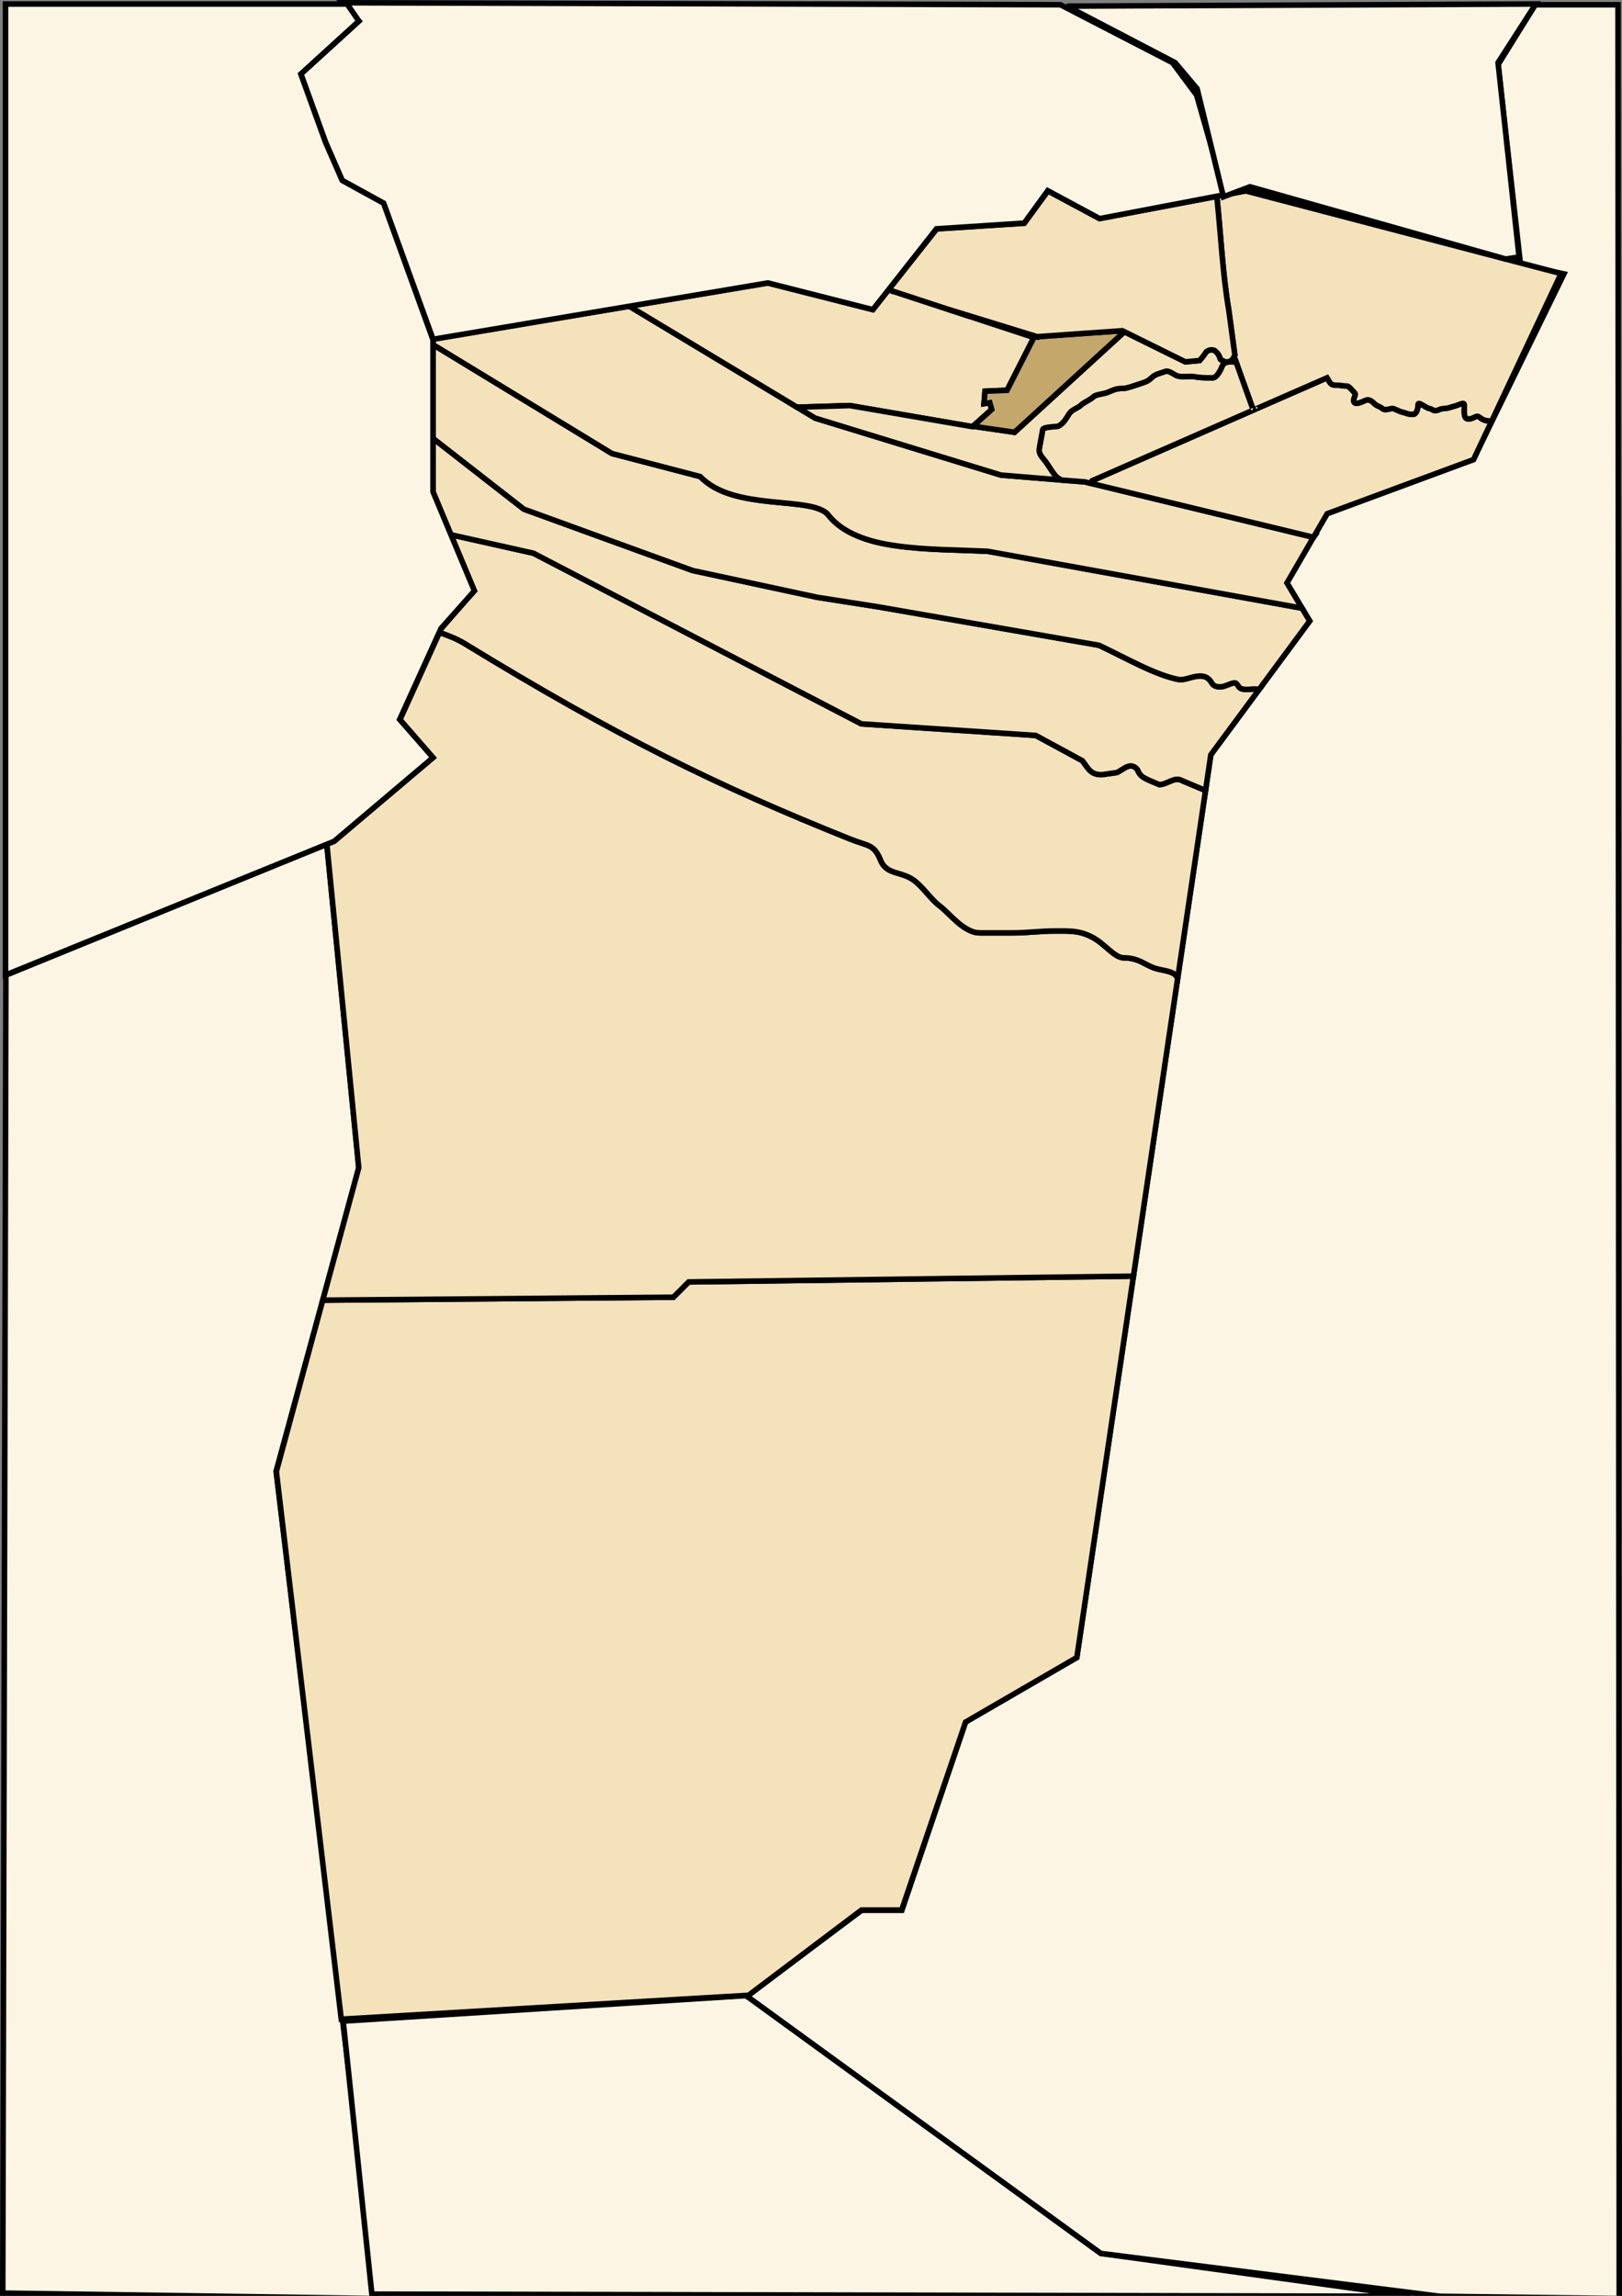
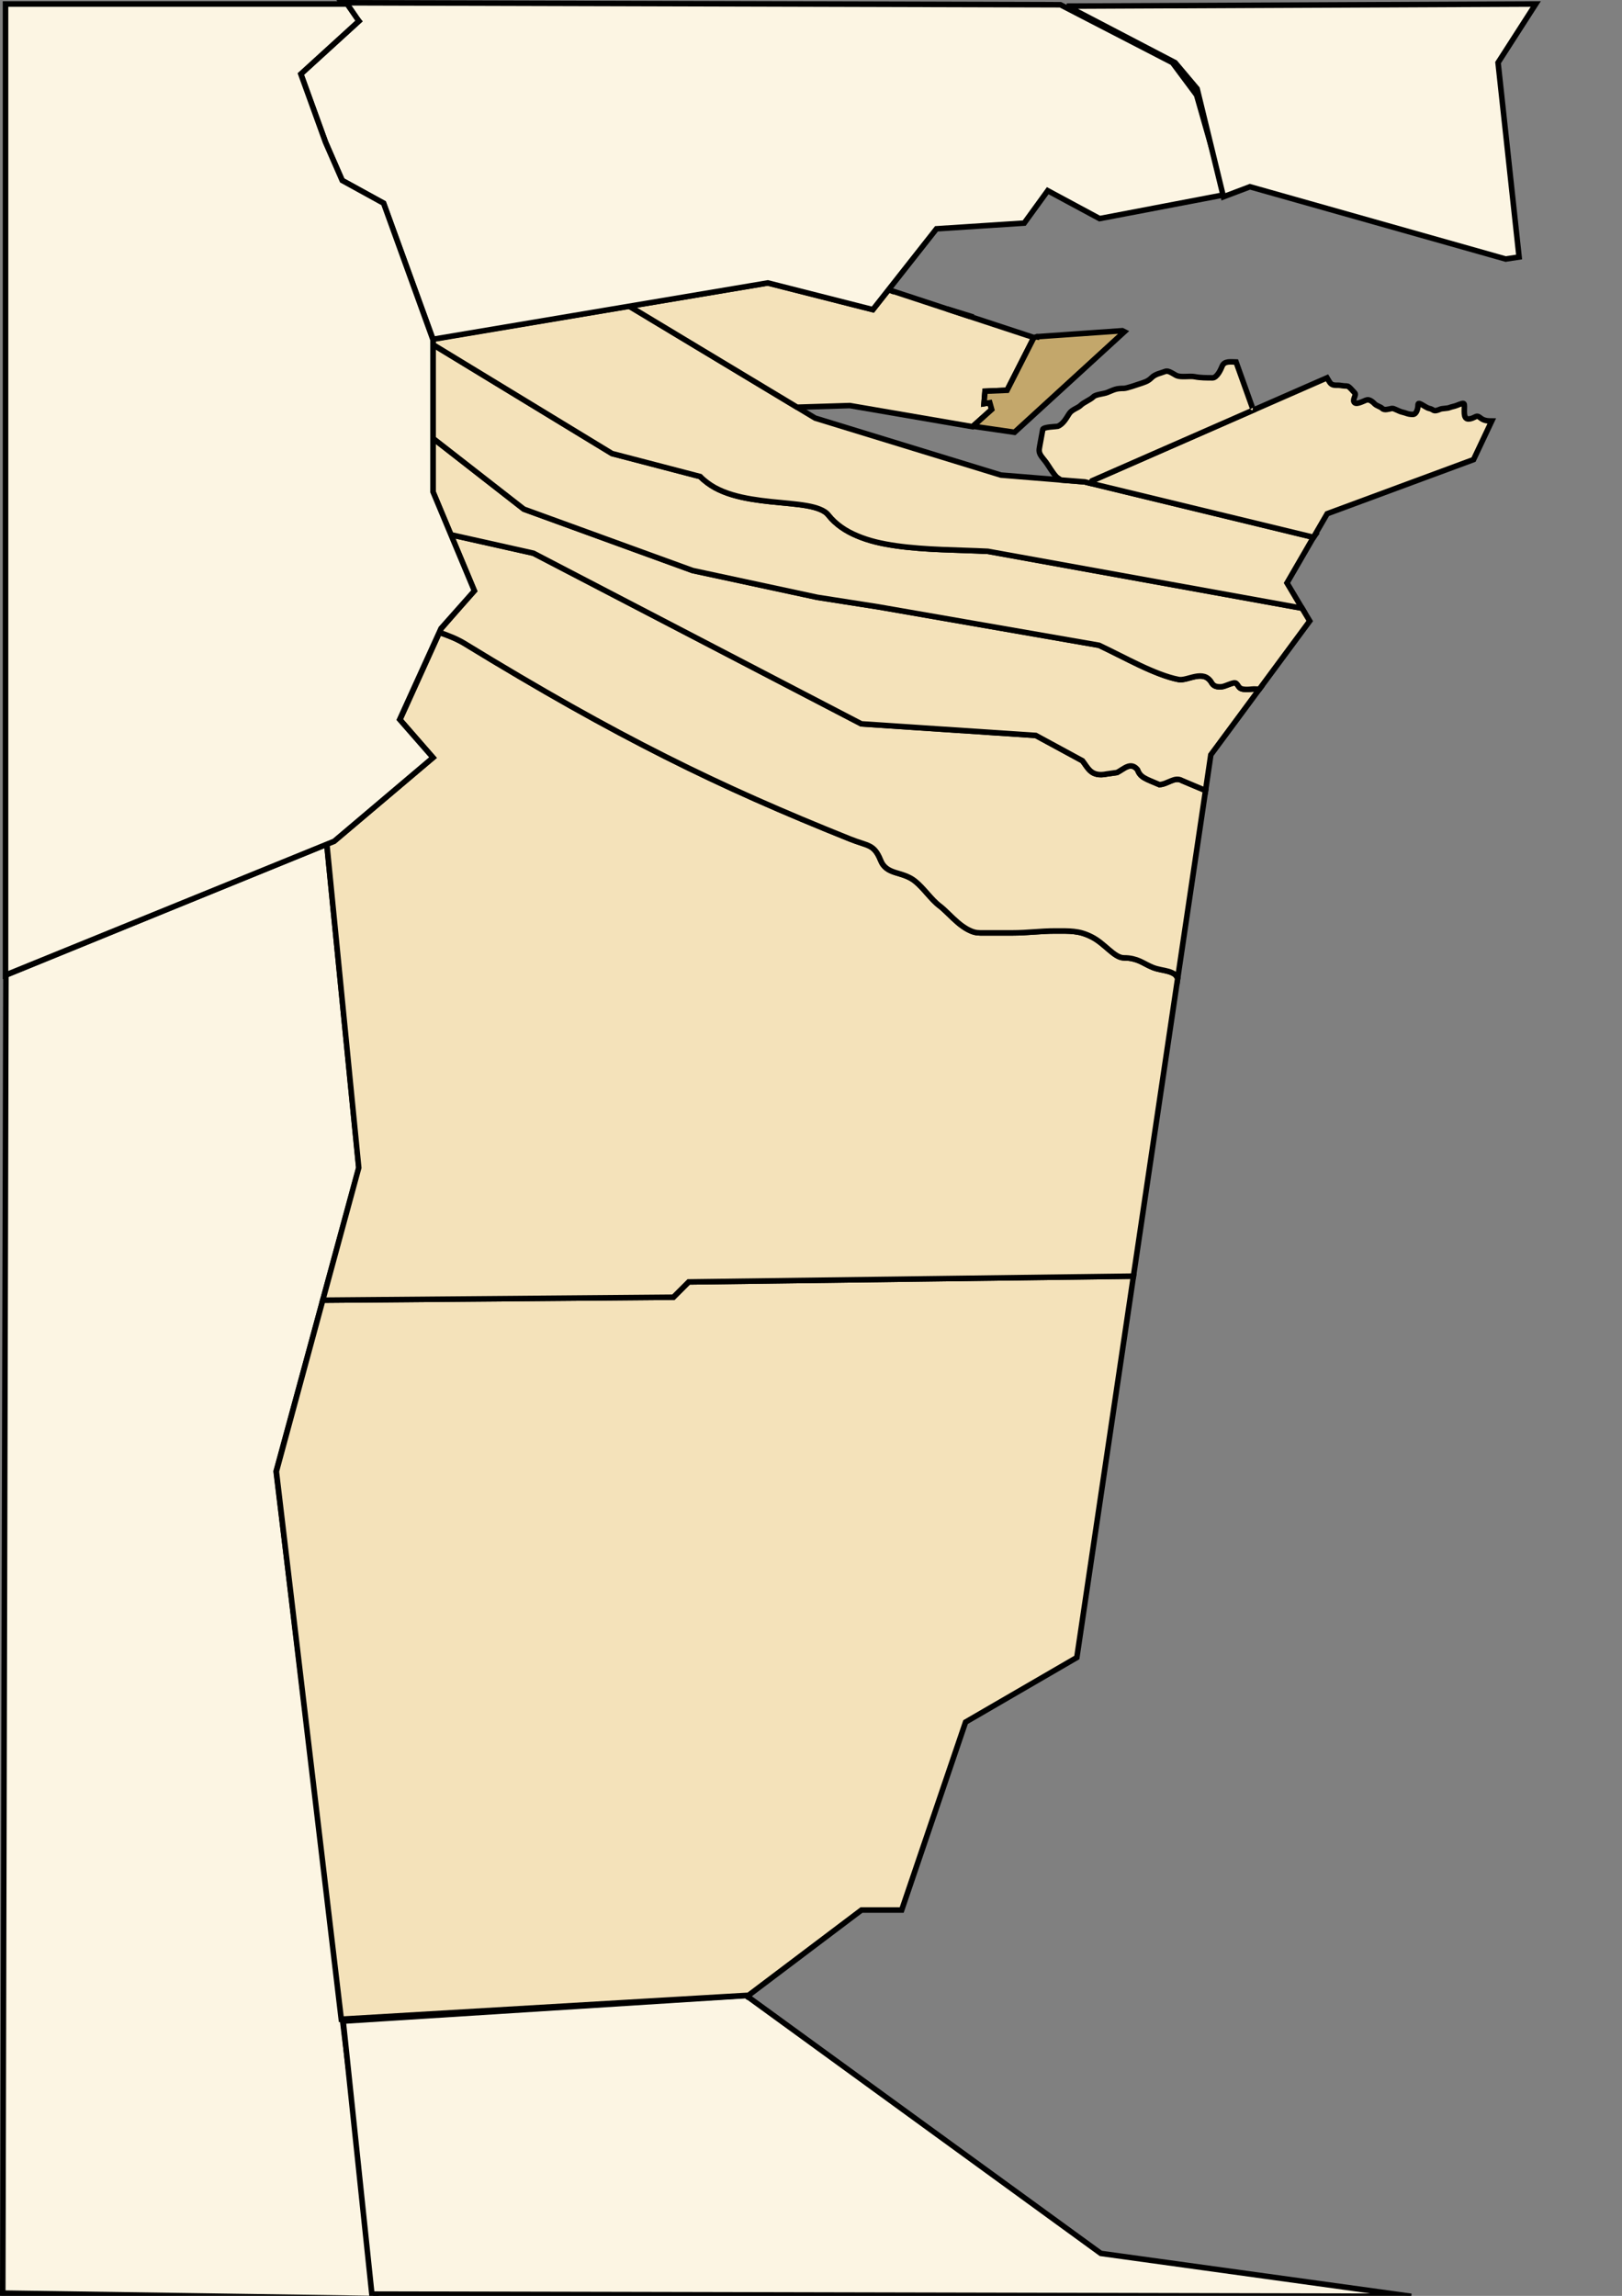
<svg xmlns="http://www.w3.org/2000/svg" xmlns:ns1="http://sodipodi.sourceforge.net/DTD/sodipodi-0.dtd" xmlns:ns2="http://www.inkscape.org/namespaces/inkscape" width="586.349" height="829.989" id="svg2788" ns1:version="0.32" ns2:version="0.44" version="1.0" ns1:docbase="C:\Documents and Settings\Anis.TITANIUM\Bureau" ns1:docname="DZ-4701.svg">
  <rect width="100%" height="100%" fill="#808080" stroke="none" />
  <defs id="defs2790" />
  <ns1:namedview id="base" pagecolor="#ffffff" bordercolor="#666666" borderopacity="1.0" gridtolerance="10000" guidetolerance="10" objecttolerance="10" ns2:pageopacity="0.0" ns2:pageshadow="2" ns2:zoom="0.62376738" ns2:cx="231.8302" ns2:cy="494.88222" ns2:document-units="px" ns2:current-layer="layer1" showguides="true" ns2:guide-bbox="true" ns2:window-width="1024" ns2:window-height="727" ns2:window-x="-4" ns2:window-y="-4" />
  <g ns2:label="Layer 1" ns2:groupmode="layer" id="layer1" transform="translate(-350.003,-158.798)">
    <path style="opacity:1;fill:#fcf5e3;fill-opacity:1;fill-rule:evenodd;stroke:black;stroke-width:2;stroke-linecap:butt;stroke-linejoin:miter;stroke-miterlimit:4;stroke-dasharray:none;stroke-opacity:1;display:inline" d="M 352.137,511.325 L 351.003,987.787 L 486.032,989.75 L 449.814,690.716 L 479.74,581.042 L 468.127,463.961 L 352.137,511.325 z " id="path2991" ns1:nodetypes="ccccccc" />
    <path style="opacity:1;fill:#fcf5e3;fill-opacity:1;fill-rule:evenodd;stroke:black;stroke-width:2;stroke-linecap:butt;stroke-linejoin:miter;stroke-miterlimit:4;stroke-dasharray:none;stroke-opacity:1;display:inline" d="M 484.429,988.147 L 860.134,988.949 L 747.95,973.439 L 619.763,880.227 L 474.065,889.465 L 484.429,988.147 z " id="path2993" ns1:nodetypes="cccccc" />
-     <path style="opacity:1;fill:#fcf5e3;fill-opacity:1;fill-rule:evenodd;stroke:black;stroke-width:2;stroke-linecap:butt;stroke-linejoin:miter;stroke-miterlimit:4;stroke-dasharray:none;stroke-opacity:1;display:inline" d="M 870.554,988.949 L 935.352,989.75 L 934.91,160.516 L 904.999,160.516 L 891.553,182.157 L 899.683,254.684 L 915.359,257.825 L 882.613,324.862 L 829.686,344.41 L 815.17,369.514 L 823.433,383.3 L 787.701,431.655 L 739.24,758.002 L 699.042,781.253 L 676.04,849.362 L 661.524,849.362 L 619.986,880.433 L 747.95,973.439 L 870.554,988.949 z " id="path2995" ns1:nodetypes="ccccccccccccccccccc" />
    <path style="opacity:1;fill:#f4e2ba;fill-opacity:1;fill-rule:evenodd;stroke:black;stroke-width:2;stroke-linecap:butt;stroke-linejoin:miter;stroke-miterlimit:4;stroke-dasharray:none;stroke-opacity:1;display:inline" d="M 759.744,620.139 L 598.963,622.233 L 593.432,627.764 L 466.682,628.827 L 449.9,690.764 L 473.369,888.764 L 619.713,880.171 L 620.088,880.514 L 661.432,849.296 L 675.963,849.296 L 699.057,781.358 L 739.275,758.014 L 759.744,620.139 z " id="path3893" />
    <path style="opacity:1;fill:#f4e2ba;fill-opacity:1;fill-rule:evenodd;stroke:black;stroke-width:2;stroke-linecap:butt;stroke-linejoin:miter;stroke-miterlimit:4;stroke-dasharray:none;stroke-opacity:1;display:inline" d="M 775.744,512.421 C 775.432,511.963 775.173,511.414 774.775,511.108 C 774.089,510.58 773.27,510.236 772.4,509.983 C 770.661,509.478 768.667,509.315 766.744,508.546 C 764.958,507.831 763.591,506.952 762.057,506.264 C 761.289,505.92 760.453,505.634 759.525,505.421 C 758.598,505.207 757.575,505.077 756.338,505.077 C 755.442,505.077 754.571,504.756 753.682,504.233 C 752.792,503.71 751.874,502.97 750.932,502.171 C 749.989,501.371 749.018,500.5 747.963,499.671 C 746.908,498.841 745.783,498.065 744.557,497.452 C 743.406,496.876 742.312,496.442 741.275,496.139 C 740.239,495.836 739.241,495.662 738.213,495.546 C 736.158,495.313 734.017,495.358 731.369,495.358 C 726.214,495.358 721.385,496.046 716.119,496.046 C 712.191,496.046 708.266,496.046 704.338,496.046 C 703.592,496.046 702.865,495.961 702.15,495.764 C 701.436,495.568 700.738,495.27 700.057,494.921 C 698.695,494.222 697.403,493.277 696.182,492.233 C 693.74,490.146 691.582,487.713 689.775,486.358 C 688.105,485.105 686.677,483.476 685.244,481.858 C 683.811,480.24 682.385,478.615 680.775,477.327 C 679.588,476.377 678.336,475.781 677.119,475.327 C 675.902,474.873 674.71,474.566 673.588,474.202 C 672.466,473.837 671.429,473.414 670.525,472.733 C 670.073,472.392 669.65,471.979 669.275,471.483 C 668.901,470.987 668.588,470.404 668.307,469.702 C 667.723,468.242 667.125,467.201 666.494,466.421 C 665.864,465.64 665.195,465.123 664.369,464.702 C 662.718,463.859 660.533,463.411 657.213,462.077 C 645.316,457.297 634.128,452.63 623.182,447.764 C 612.236,442.899 601.521,437.842 590.557,432.327 C 579.592,426.811 568.385,420.839 556.432,414.108 C 544.479,407.377 531.781,399.9 517.869,391.389 C 516.64,390.637 515.196,389.912 513.619,389.233 C 512.132,388.593 510.506,388.011 508.869,387.421 L 494.588,418.983 L 506.494,432.702 L 470.744,462.889 L 468.15,463.921 L 479.682,580.952 L 466.682,628.827 L 593.432,627.764 L 598.963,622.233 L 759.744,620.139 L 775.744,512.421 z " id="path3898" />
    <path style="opacity:1;fill:#f4e2ba;fill-opacity:1;fill-rule:evenodd;stroke:black;stroke-width:2;stroke-linecap:butt;stroke-linejoin:miter;stroke-miterlimit:4;stroke-dasharray:none;stroke-opacity:1;display:inline" d="M 785.807,444.577 L 780.15,442.202 L 777.338,441.014 C 776.652,440.61 775.974,440.495 775.307,440.546 C 774.639,440.596 773.978,440.834 773.307,441.108 C 772.636,441.382 771.973,441.686 771.275,441.952 C 770.578,442.218 769.867,442.424 769.119,442.452 C 766.525,441.338 764.812,440.704 763.619,439.983 C 763.023,439.623 762.534,439.233 762.15,438.764 C 761.767,438.295 761.476,437.761 761.213,437.046 C 760.596,436.293 759.986,435.906 759.369,435.764 C 758.752,435.622 758.143,435.713 757.525,435.952 C 756.291,436.43 755.041,437.447 753.807,438.077 L 750.057,438.608 C 748.629,438.908 747.49,438.896 746.557,438.702 C 745.624,438.508 744.92,438.122 744.307,437.608 C 743.08,436.581 742.304,435.084 741.307,433.827 L 724.432,424.671 L 661.369,420.483 L 542.838,358.796 L 512.963,352.108 L 521.4,372.296 L 509.494,386.046 L 508.869,387.421 C 510.506,388.011 512.132,388.593 513.619,389.233 C 515.196,389.912 516.64,390.637 517.869,391.389 C 531.781,399.9 544.479,407.377 556.432,414.108 C 568.385,420.839 579.592,426.811 590.557,432.327 C 601.521,437.842 612.236,442.899 623.182,447.764 C 634.128,452.63 645.316,457.297 657.213,462.077 C 660.533,463.411 662.718,463.859 664.369,464.702 C 665.195,465.123 665.864,465.64 666.494,466.421 C 667.125,467.201 667.723,468.242 668.307,469.702 C 668.588,470.404 668.901,470.987 669.275,471.483 C 669.65,471.979 670.073,472.392 670.525,472.733 C 671.429,473.414 672.466,473.837 673.588,474.202 C 674.71,474.566 675.902,474.873 677.119,475.327 C 678.336,475.781 679.588,476.377 680.775,477.327 C 682.385,478.615 683.811,480.24 685.244,481.858 C 686.677,483.476 688.105,485.105 689.775,486.358 C 691.582,487.713 693.74,490.146 696.182,492.233 C 697.403,493.277 698.695,494.222 700.057,494.921 C 700.738,495.27 701.436,495.568 702.15,495.764 C 702.865,495.961 703.592,496.046 704.338,496.046 C 708.266,496.046 712.191,496.046 716.119,496.046 C 721.385,496.046 726.214,495.358 731.369,495.358 C 734.017,495.358 736.158,495.313 738.213,495.546 C 739.241,495.662 740.239,495.836 741.275,496.139 C 742.312,496.442 743.406,496.876 744.557,497.452 C 745.783,498.065 746.908,498.841 747.963,499.671 C 749.018,500.5 749.989,501.371 750.932,502.171 C 751.874,502.97 752.792,503.71 753.682,504.233 C 754.571,504.756 755.442,505.077 756.338,505.077 C 757.575,505.077 758.598,505.207 759.525,505.421 C 760.453,505.634 761.289,505.92 762.057,506.264 C 763.591,506.952 764.958,507.831 766.744,508.546 C 768.667,509.315 770.661,509.478 772.4,509.983 C 773.27,510.236 774.089,510.58 774.775,511.108 C 775.173,511.414 775.432,511.963 775.744,512.421 L 785.807,444.577 z " id="path3903" />
    <path style="opacity:1;fill:#f4e2ba;fill-opacity:1;fill-rule:evenodd;stroke:black;stroke-width:2;stroke-linecap:butt;stroke-linejoin:miter;stroke-miterlimit:4;stroke-dasharray:none;stroke-opacity:1;display:inline" d="M 805.244,407.952 C 804.361,407.95 803.491,407.819 802.588,407.921 C 801.282,408.068 800.362,408.063 799.682,407.983 C 799.001,407.903 798.582,407.741 798.275,407.514 C 797.663,407.061 797.525,406.411 796.9,405.858 C 796.697,405.678 796.356,405.63 795.932,405.702 C 795.508,405.773 795.02,405.949 794.494,406.139 C 793.443,406.52 792.303,407.019 791.557,407.077 C 790.646,407.147 789.922,407.064 789.338,406.827 C 788.754,406.589 788.319,406.184 787.994,405.608 C 787.638,404.976 787.212,404.501 786.775,404.139 C 786.339,403.778 785.866,403.538 785.369,403.389 C 784.376,403.092 783.287,403.149 782.182,403.358 C 781.076,403.568 779.98,403.914 778.932,404.171 C 777.884,404.427 776.909,404.608 776.088,404.452 C 773.959,404.046 771.691,403.339 769.338,402.452 C 766.985,401.565 764.526,400.493 762.057,399.327 C 757.119,396.996 752.053,394.308 747.307,392.077 L 667.588,378.202 L 645.432,374.733 L 600.369,365.046 L 539.369,342.858 L 506.494,317.233 L 506.494,336.608 L 512.963,352.108 L 542.838,358.796 L 661.369,420.483 L 724.432,424.671 L 741.307,433.827 C 742.304,435.084 743.08,436.581 744.307,437.608 C 744.92,438.122 745.624,438.508 746.557,438.702 C 747.49,438.896 748.629,438.908 750.057,438.608 L 753.807,438.077 C 755.041,437.447 756.291,436.43 757.525,435.952 C 758.143,435.713 758.752,435.622 759.369,435.764 C 759.986,435.906 760.596,436.293 761.213,437.046 C 761.476,437.761 761.767,438.295 762.15,438.764 C 762.534,439.233 763.023,439.623 763.619,439.983 C 764.812,440.704 766.525,441.338 769.119,442.452 C 769.867,442.424 770.578,442.218 771.275,441.952 C 771.973,441.686 772.636,441.382 773.307,441.108 C 773.978,440.834 774.639,440.596 775.307,440.546 C 775.974,440.495 776.652,440.61 777.338,441.014 L 780.15,442.202 L 785.807,444.577 L 787.713,431.671 L 805.244,407.952 z " id="path3913" />
    <path style="opacity:1;fill:#f4e2ba;fill-opacity:1;fill-rule:evenodd;stroke:black;stroke-width:2;stroke-linecap:butt;stroke-linejoin:miter;stroke-miterlimit:4;stroke-dasharray:none;stroke-opacity:1;display:inline" d="M 820.682,378.671 L 707.119,358.108 C 701.726,357.839 696.06,357.722 690.463,357.483 C 684.866,357.244 679.32,356.877 674.119,356.139 C 671.519,355.771 669.008,355.325 666.619,354.733 C 664.23,354.141 661.971,353.396 659.869,352.514 C 657.767,351.632 655.828,350.596 654.088,349.358 C 652.348,348.12 650.797,346.705 649.494,345.046 C 649.139,344.593 648.705,344.183 648.182,343.827 C 647.658,343.471 647.042,343.164 646.369,342.889 C 645.023,342.339 643.417,341.93 641.588,341.608 C 637.93,340.964 633.453,340.661 628.775,340.171 C 626.437,339.926 624.046,339.629 621.682,339.233 C 619.317,338.837 616.983,338.343 614.744,337.671 C 612.506,336.998 610.36,336.153 608.4,335.077 C 607.421,334.539 606.501,333.927 605.619,333.264 C 604.738,332.602 603.884,331.88 603.119,331.077 L 571.244,322.764 L 506.494,283.358 L 506.494,317.233 L 539.369,342.858 L 600.369,365.046 L 645.432,374.733 L 667.588,378.202 L 747.307,392.077 C 752.053,394.308 757.119,396.996 762.057,399.327 C 764.526,400.493 766.985,401.565 769.338,402.452 C 771.691,403.339 773.959,404.046 776.088,404.452 C 776.909,404.608 777.884,404.427 778.932,404.171 C 779.98,403.914 781.076,403.568 782.182,403.358 C 783.287,403.149 784.376,403.092 785.369,403.389 C 785.866,403.538 786.339,403.778 786.775,404.139 C 787.212,404.501 787.638,404.976 787.994,405.608 C 788.319,406.184 788.754,406.589 789.338,406.827 C 789.922,407.064 790.646,407.147 791.557,407.077 C 792.303,407.019 793.443,406.52 794.494,406.139 C 795.02,405.949 795.508,405.773 795.932,405.702 C 796.356,405.63 796.697,405.678 796.9,405.858 C 797.525,406.411 797.663,407.061 798.275,407.514 C 798.582,407.741 799.001,407.903 799.682,407.983 C 800.362,408.063 801.282,408.068 802.588,407.921 C 803.491,407.819 804.361,407.95 805.244,407.952 L 823.463,383.296 L 820.682,378.671 z " id="path3923" />
    <path style="opacity:1;fill:#f4e2ba;fill-opacity:1;fill-rule:evenodd;stroke:black;stroke-width:2;stroke-linecap:butt;stroke-linejoin:miter;stroke-miterlimit:4;stroke-dasharray:none;stroke-opacity:1;display:inline" d="M 824.807,353.046 L 742.213,333.014 L 711.838,330.546 L 644.682,309.952 L 577.463,269.483 L 506.494,281.358 L 506.494,281.702 L 506.494,283.358 L 571.244,322.764 L 603.119,331.077 C 603.884,331.88 604.738,332.602 605.619,333.264 C 606.501,333.927 607.421,334.539 608.4,335.077 C 610.36,336.153 612.506,336.998 614.744,337.671 C 616.983,338.343 619.317,338.837 621.682,339.233 C 624.046,339.629 626.437,339.926 628.775,340.171 C 633.453,340.661 637.93,340.964 641.588,341.608 C 643.417,341.93 645.023,342.339 646.369,342.889 C 647.042,343.164 647.658,343.471 648.182,343.827 C 648.705,344.183 649.139,344.593 649.494,345.046 C 650.797,346.705 652.348,348.12 654.088,349.358 C 655.828,350.596 657.767,351.632 659.869,352.514 C 661.971,353.396 664.23,354.141 666.619,354.733 C 669.008,355.325 671.519,355.771 674.119,356.139 C 679.32,356.877 684.866,357.244 690.463,357.483 C 696.06,357.722 701.726,357.839 707.119,358.108 L 820.682,378.671 L 815.244,369.546 L 824.807,353.046 z " id="path3935" />
    <path style="opacity:1;fill:#f4e2ba;fill-opacity:1;fill-rule:evenodd;stroke:black;stroke-width:2;stroke-linecap:butt;stroke-linejoin:miter;stroke-miterlimit:4;stroke-dasharray:none;stroke-opacity:1;display:inline" d="M 638.15,306.014 L 657.213,305.421 L 701.557,313.046 L 708.494,306.827 L 707.807,304.389 L 705.713,304.733 L 706.088,300.233 L 714.057,299.889 L 723.744,280.827 L 671.213,263.546 L 665.525,270.733 L 627.557,261.108 L 577.463,269.483 L 638.15,306.014 z " id="path3940" />
    <path style="opacity:1;fill:#f4e2ba;fill-opacity:1;fill-rule:evenodd;stroke:black;stroke-width:2;stroke-linecap:butt;stroke-linejoin:miter;stroke-miterlimit:4;stroke-dasharray:none;stroke-opacity:1;display:inline" d="M 724.932,280.514 L 724.588,280.546 L 725.807,280.796 L 724.932,280.514 z " id="path3951" />
    <path style="opacity:1;fill:#f4e2ba;fill-opacity:1;fill-rule:evenodd;stroke:black;stroke-width:2;stroke-linecap:butt;stroke-linejoin:miter;stroke-miterlimit:4;stroke-dasharray:none;stroke-opacity:1;display:inline" d="M 824.9,352.921 C 824.757,352.941 824.605,352.931 824.463,352.952 L 824.807,353.046 L 824.9,352.921 z " id="path3958" />
    <path style="opacity:1;fill:#f4e2ba;fill-opacity:1;fill-rule:evenodd;stroke:black;stroke-width:2;stroke-linecap:butt;stroke-linejoin:miter;stroke-miterlimit:4;stroke-dasharray:none;stroke-opacity:1;display:inline" d="M 889.275,310.983 C 888.749,310.974 888.192,310.987 887.713,310.921 C 886.812,310.796 886.001,310.532 885.275,309.952 C 884.566,309.384 884.208,309.231 883.838,309.296 C 883.468,309.36 883.082,309.642 882.307,309.952 C 881.789,310.159 881.338,310.252 880.963,310.264 C 880.588,310.277 880.267,310.209 880.025,310.014 C 879.784,309.82 879.611,309.521 879.494,309.108 C 879.378,308.695 879.338,308.157 879.338,307.514 C 879.338,305.955 879.476,305.078 879.213,304.764 C 879.081,304.607 878.839,304.599 878.432,304.702 C 878.025,304.805 877.441,305.029 876.619,305.358 C 875.748,305.707 874.803,305.822 873.932,306.171 C 873.139,306.488 871.34,306.433 870.713,306.702 C 869.268,307.321 868.724,307.346 868.307,307.171 C 867.89,306.995 867.582,306.638 866.65,306.452 C 865.954,306.312 864.956,305.619 864.119,305.139 C 863.701,304.899 863.327,304.709 863.057,304.671 C 862.786,304.633 862.619,304.753 862.619,305.108 C 862.619,305.725 862.506,306.574 862.213,307.296 C 862.066,307.657 861.863,308.001 861.619,308.233 C 861.375,308.465 861.071,308.608 860.713,308.608 C 859.8,308.608 859.18,308.467 858.619,308.296 C 858.058,308.124 857.58,307.919 856.963,307.796 C 856.364,307.676 855.578,307.307 854.869,306.983 C 854.16,306.659 853.521,306.384 853.182,306.452 C 852.609,306.566 851.936,306.752 851.307,306.827 C 850.677,306.901 850.095,306.865 849.682,306.452 C 849.03,305.8 847.688,305.552 846.963,304.827 C 846.664,304.528 846.214,304.064 845.65,303.733 C 845.369,303.568 845.065,303.412 844.744,303.358 C 844.424,303.304 844.085,303.347 843.744,303.483 C 843.071,303.752 842.118,304.216 841.275,304.452 C 840.854,304.57 840.475,304.631 840.15,304.577 C 839.826,304.522 839.566,304.351 839.432,304.014 C 839.231,303.512 839.468,302.883 839.682,302.296 C 839.788,302.002 839.911,301.713 839.932,301.452 C 839.953,301.191 839.873,300.987 839.682,300.796 C 839.43,300.544 838.928,299.933 838.4,299.389 C 837.873,298.846 837.327,298.358 836.994,298.358 C 835.502,298.358 834.543,298.077 834.025,298.077 C 833.097,298.077 832.414,298.091 831.869,297.921 C 831.325,297.75 830.924,297.398 830.525,296.733 C 830.256,296.284 829.982,295.839 829.713,295.389 L 744.775,332.608 C 744.55,333.059 744.321,333.209 744.088,333.483 L 824.463,352.952 C 824.605,352.931 824.757,352.941 824.9,352.921 L 829.775,344.514 L 882.682,324.952 L 889.275,310.983 z " id="path3956" />
-     <path style="opacity:1;fill:#f4e2ba;fill-opacity:1;fill-rule:evenodd;stroke:black;stroke-width:2;stroke-linecap:butt;stroke-linejoin:miter;stroke-miterlimit:4;stroke-dasharray:none;stroke-opacity:1;display:inline" d="M 800.369,227.827 L 789.807,229.827 L 790.025,231.296 C 790.675,237.594 791.186,244.465 791.807,251.264 C 792.427,258.063 793.145,264.8 794.182,270.764 L 796.4,287.171 L 796.15,287.671 L 796.025,287.889 C 796.028,287.892 796.275,288.108 796.275,288.108 L 802.744,306.171 C 802.733,306.156 803.849,306.701 803.869,306.702 L 829.713,295.389 C 829.982,295.839 830.256,296.284 830.525,296.733 C 830.924,297.398 831.325,297.75 831.869,297.921 C 832.414,298.091 833.097,298.077 834.025,298.077 C 834.543,298.077 835.502,298.358 836.994,298.358 C 837.327,298.358 837.873,298.846 838.4,299.389 C 838.928,299.933 839.43,300.544 839.682,300.796 C 839.873,300.987 839.953,301.191 839.932,301.452 C 839.911,301.713 839.788,302.002 839.682,302.296 C 839.468,302.883 839.231,303.512 839.432,304.014 C 839.566,304.351 839.826,304.522 840.15,304.577 C 840.475,304.631 840.854,304.57 841.275,304.452 C 842.118,304.216 843.071,303.752 843.744,303.483 C 844.085,303.347 844.424,303.304 844.744,303.358 C 845.065,303.412 845.369,303.568 845.65,303.733 C 846.214,304.064 846.664,304.528 846.963,304.827 C 847.688,305.552 849.03,305.8 849.682,306.452 C 850.095,306.865 850.677,306.901 851.307,306.827 C 851.936,306.752 852.609,306.566 853.182,306.452 C 853.521,306.384 854.16,306.659 854.869,306.983 C 855.578,307.307 856.364,307.676 856.963,307.796 C 857.58,307.919 858.058,308.124 858.619,308.296 C 859.18,308.467 859.8,308.608 860.713,308.608 C 861.071,308.608 861.375,308.465 861.619,308.233 C 861.863,308.001 862.066,307.657 862.213,307.296 C 862.506,306.574 862.619,305.725 862.619,305.108 C 862.619,304.753 862.786,304.633 863.057,304.671 C 863.327,304.709 863.701,304.899 864.119,305.139 C 864.956,305.619 865.954,306.312 866.65,306.452 C 867.582,306.638 867.89,306.995 868.307,307.171 C 868.724,307.346 869.268,307.321 870.713,306.702 C 871.34,306.433 873.139,306.488 873.932,306.171 C 874.803,305.822 875.748,305.707 876.619,305.358 C 877.441,305.029 878.025,304.805 878.432,304.702 C 878.839,304.599 879.081,304.607 879.213,304.764 C 879.476,305.078 879.338,305.955 879.338,307.514 C 879.338,308.157 879.378,308.695 879.494,309.108 C 879.611,309.521 879.784,309.82 880.025,310.014 C 880.267,310.209 880.588,310.277 880.963,310.264 C 881.338,310.252 881.789,310.159 882.307,309.952 C 883.082,309.642 883.468,309.36 883.838,309.296 C 884.208,309.231 884.566,309.384 885.275,309.952 C 886.001,310.532 886.812,310.796 887.713,310.921 C 888.192,310.987 888.749,310.974 889.275,310.983 L 904.932,277.702 L 914.338,257.702 L 901.182,254.264 L 800.369,227.827 z " id="path3965" />
    <path style="opacity:1;fill:#f4e2ba;fill-opacity:1;fill-rule:evenodd;stroke:black;stroke-width:2;stroke-linecap:butt;stroke-linejoin:miter;stroke-miterlimit:4;stroke-dasharray:none;stroke-opacity:1;display:inline" d="M 796.838,289.671 C 795.803,289.654 794.758,289.549 793.9,289.671 C 793.426,289.738 793.008,289.873 792.65,290.108 C 792.292,290.344 792.004,290.678 791.807,291.171 C 791.615,291.651 791.165,292.711 790.557,293.639 C 790.253,294.104 789.893,294.54 789.525,294.858 C 789.158,295.176 788.773,295.389 788.369,295.389 C 786.133,295.389 783.895,295.388 781.869,294.983 C 780.964,294.802 779.773,294.887 778.588,294.921 C 777.403,294.954 776.238,294.943 775.4,294.608 C 775.004,294.449 774.279,293.953 773.494,293.546 C 773.102,293.342 772.7,293.139 772.307,293.046 C 771.914,292.952 771.543,292.945 771.213,293.077 C 770.369,293.414 769.473,293.638 768.619,293.952 C 767.765,294.265 766.941,294.693 766.244,295.389 C 765.594,296.04 764.972,296.439 764.244,296.764 C 763.516,297.089 762.694,297.333 761.682,297.671 C 761.181,297.837 757.269,299.202 756.338,299.202 C 754.82,299.202 753.921,299.321 753.088,299.577 C 752.255,299.833 751.496,300.201 750.244,300.702 C 749.616,300.953 748.617,301.124 747.65,301.327 C 746.684,301.529 745.74,301.769 745.275,302.233 C 744.143,303.365 741.819,304.19 740.713,305.296 C 740.165,305.843 739.371,306.207 738.588,306.639 C 737.805,307.072 737.04,307.555 736.525,308.327 C 736.048,309.043 735.49,310.038 734.807,310.921 C 734.465,311.362 734.061,311.792 733.65,312.139 C 733.24,312.487 732.798,312.757 732.307,312.921 C 732.137,312.977 730.856,313.019 729.588,313.171 C 728.954,313.246 728.321,313.34 727.838,313.483 C 727.355,313.627 727.011,313.805 726.963,314.046 C 726.475,316.483 726.307,317.827 725.838,320.171 C 725.697,320.874 725.637,321.412 725.682,321.889 C 725.727,322.367 725.881,322.784 726.088,323.171 C 726.501,323.943 727.204,324.669 728.119,325.889 C 729.024,327.096 730.603,329.904 731.932,331.233 C 732.101,331.403 732.95,331.958 733.494,332.327 L 742.213,333.014 L 744.088,333.483 C 744.321,333.209 744.55,333.059 744.775,332.608 L 803.869,306.702 C 803.849,306.701 802.733,306.156 802.744,306.171 L 797.463,291.421 L 796.838,289.671 z " id="path3980" />
-     <path style="opacity:1;fill:#f4e2ba;fill-opacity:1;fill-rule:evenodd;stroke:black;stroke-width:2;stroke-linecap:butt;stroke-linejoin:miter;stroke-miterlimit:4;stroke-dasharray:none;stroke-opacity:1;display:inline" d="M 756.463,278.733 L 716.744,315.077 L 701.932,312.921 C 701.89,312.866 701.901,312.817 701.869,312.764 L 701.557,313.046 L 657.213,305.421 L 638.15,306.014 L 644.682,309.952 L 711.838,330.546 L 730.494,332.077 L 733.494,332.327 C 732.95,331.958 732.101,331.403 731.932,331.233 C 730.603,329.904 729.024,327.096 728.119,325.889 C 727.204,324.669 726.501,323.943 726.088,323.171 C 725.881,322.784 725.727,322.367 725.682,321.889 C 725.637,321.412 725.697,320.874 725.838,320.171 C 726.307,317.827 726.475,316.483 726.963,314.046 C 727.011,313.805 727.355,313.627 727.838,313.483 C 728.321,313.34 728.954,313.246 729.588,313.171 C 730.856,313.019 732.137,312.977 732.307,312.921 C 732.798,312.757 733.24,312.487 733.65,312.139 C 734.061,311.792 734.465,311.362 734.807,310.921 C 735.49,310.038 736.048,309.043 736.525,308.327 C 737.04,307.555 737.805,307.072 738.588,306.639 C 739.371,306.207 740.165,305.843 740.713,305.296 C 741.819,304.19 744.143,303.365 745.275,302.233 C 745.74,301.769 746.684,301.529 747.65,301.327 C 748.617,301.124 749.616,300.953 750.244,300.702 C 751.496,300.201 752.255,299.833 753.088,299.577 C 753.921,299.321 754.82,299.202 756.338,299.202 C 757.269,299.202 761.181,297.837 761.682,297.671 C 762.694,297.333 763.516,297.089 764.244,296.764 C 764.972,296.439 765.594,296.04 766.244,295.389 C 766.941,294.693 767.765,294.265 768.619,293.952 C 769.473,293.638 770.369,293.414 771.213,293.077 C 771.543,292.945 771.914,292.952 772.307,293.046 C 772.7,293.139 773.102,293.342 773.494,293.546 C 774.279,293.953 775.004,294.449 775.4,294.608 C 776.238,294.943 777.403,294.954 778.588,294.921 C 779.773,294.887 780.964,294.802 781.869,294.983 C 783.895,295.388 786.133,295.389 788.369,295.389 C 788.773,295.389 789.158,295.176 789.525,294.858 C 789.893,294.54 790.253,294.104 790.557,293.639 C 791.165,292.711 791.615,291.651 791.807,291.171 C 792.004,290.678 792.292,290.344 792.65,290.108 C 793.008,289.873 793.426,289.738 793.9,289.671 C 794.758,289.549 795.803,289.654 796.838,289.671 L 796.275,288.108 C 796.275,288.108 796.028,287.892 796.025,287.889 L 795.9,288.139 C 795.674,288.456 795.451,288.782 795.15,289.046 C 794.85,289.31 794.465,289.51 793.932,289.608 C 793.462,289.698 793.05,289.636 792.65,289.483 C 792.251,289.33 791.877,289.103 791.494,288.889 C 791.051,288.784 791.113,288.407 790.994,288.139 C 790.786,287.483 790.532,287.019 790.213,286.608 C 789.894,286.198 789.503,285.849 789.025,285.452 C 788.555,285.296 788.077,285.229 787.588,285.296 C 787.099,285.362 786.603,285.57 786.088,285.952 L 784.869,287.671 L 783.65,289.139 L 778.494,289.608 L 756.463,278.733 z " id="path3975" />
    <path style="opacity:1;fill:#f4e2ba;fill-opacity:1;fill-rule:evenodd;stroke:black;stroke-width:2;stroke-linecap:butt;stroke-linejoin:miter;stroke-miterlimit:4;stroke-dasharray:none;stroke-opacity:1;display:inline" d="M 700.369,272.952 L 692.432,270.514 L 700.244,273.077 C 700.286,273.035 700.328,272.994 700.369,272.952 z " id="path3973" />
    <path style="opacity:1;fill:#c3a76b;fill-opacity:1;fill-rule:evenodd;stroke:black;stroke-width:2;stroke-linecap:butt;stroke-linejoin:miter;stroke-miterlimit:4;stroke-dasharray:none;stroke-opacity:1;display:inline" d="M 723.744,280.827 L 714.057,299.889 L 706.088,300.233 L 705.713,304.733 L 707.807,304.389 L 708.494,306.827 L 701.869,312.764 C 701.901,312.817 701.89,312.866 701.932,312.921 L 716.744,315.077 L 756.463,278.733 L 755.713,278.358 L 724.932,280.514 L 725.807,280.796 L 724.588,280.546 L 724.932,280.514 L 723.744,280.827 z " id="path3963" ns1:nodetypes="cccccccccccccccc" />
    <path style="opacity:1;fill:#f4e2ba;fill-opacity:1;fill-rule:evenodd;stroke:black;stroke-width:2;stroke-linecap:butt;stroke-linejoin:miter;stroke-miterlimit:4;stroke-dasharray:none;stroke-opacity:1;display:inline" d="M 671.369,263.327 L 671.213,263.546 L 671.463,263.639 L 671.369,263.327 z " id="path3947" />
-     <path style="opacity:1;fill:#f4e2ba;fill-opacity:1;fill-rule:evenodd;stroke:black;stroke-width:2;stroke-linecap:butt;stroke-linejoin:miter;stroke-miterlimit:4;stroke-dasharray:none;stroke-opacity:1;display:inline" d="M 671.369,263.327 L 671.463,263.639 L 692.432,270.514 L 724.932,280.514 L 755.713,278.358 L 778.494,289.608 L 783.65,289.139 L 784.869,287.671 L 786.088,285.952 C 786.603,285.57 787.099,285.362 787.588,285.296 C 788.077,285.229 788.555,285.296 789.025,285.452 C 789.503,285.849 789.894,286.198 790.213,286.608 C 790.532,287.019 790.786,287.483 790.994,288.139 C 791.113,288.407 791.051,288.784 791.494,288.889 C 791.877,289.103 792.251,289.33 792.65,289.483 C 793.05,289.636 793.462,289.698 793.932,289.608 C 794.465,289.51 794.85,289.31 795.15,289.046 C 795.451,288.782 795.674,288.456 795.9,288.139 L 796.15,287.671 L 796.4,287.171 L 794.182,270.764 C 793.145,264.8 792.427,258.063 791.807,251.264 C 791.187,244.465 790.675,237.594 790.025,231.296 L 789.807,229.827 L 747.463,237.796 L 728.838,227.827 L 720.275,239.514 L 688.619,241.546 L 671.369,263.327 z " id="path2997" />
    <path style="opacity:1;fill:#fcf5e3;fill-opacity:1;fill-rule:evenodd;stroke:black;stroke-width:2;stroke-linecap:butt;stroke-linejoin:miter;stroke-miterlimit:4;stroke-dasharray:none;stroke-opacity:1;display:inline" d="M 473.789,159.798 L 479.726,166.423 L 458.757,185.548 L 467.695,210.235 L 473.695,224.048 L 488.664,232.266 L 506.539,281.454 L 627.57,261.079 L 665.539,270.735 L 688.539,241.516 L 720.257,239.454 L 728.757,227.735 L 747.507,237.829 L 792.851,229.173 L 792.539,228.11 L 782.57,193.173 L 773.851,181.454 L 733.882,160.798 L 733.351,160.516 L 473.789,159.798 z " id="path2999" />
    <path style="opacity:1;fill:#fcf5e3;fill-opacity:1;fill-rule:evenodd;stroke:black;stroke-width:2;stroke-linecap:butt;stroke-linejoin:miter;stroke-miterlimit:4;stroke-dasharray:none;stroke-opacity:1;display:inline" d="M 905.169,160.249 L 735.662,161.012 L 774.815,181.443 L 782.762,190.884 L 792.272,229.944 L 801.853,226.312 L 894.313,252.444 L 899.15,251.709 L 891.547,181.443 L 905.169,160.249 z " id="path3001" ns1:nodetypes="cccccccccc" />
    <path style="opacity:1;fill:#fcf5e3;fill-opacity:1;fill-rule:evenodd;stroke:black;stroke-width:2;stroke-linecap:butt;stroke-linejoin:miter;stroke-miterlimit:4;stroke-dasharray:none;stroke-opacity:1;display:inline" d="M 475.496,160.249 L 351.999,160.249 L 351.999,511.287 L 470.807,462.932 L 506.538,432.684 L 494.479,418.898 L 509.441,385.975 L 521.501,372.395 L 506.538,336.591 L 506.538,281.651 L 488.672,232.267 L 473.71,224.037 L 467.68,210.25 L 458.747,185.558 L 479.74,166.422 L 475.496,160.249 z " id="path3003" />
    <path style="fill:#f4e2ba;fill-opacity:1;fill-rule:evenodd;stroke:black;stroke-width:2;stroke-linecap:butt;stroke-linejoin:miter;stroke-opacity:1" d="M 787.323,285.701 L 787.323,285.701 z " id="path3944" />
  </g>
</svg>